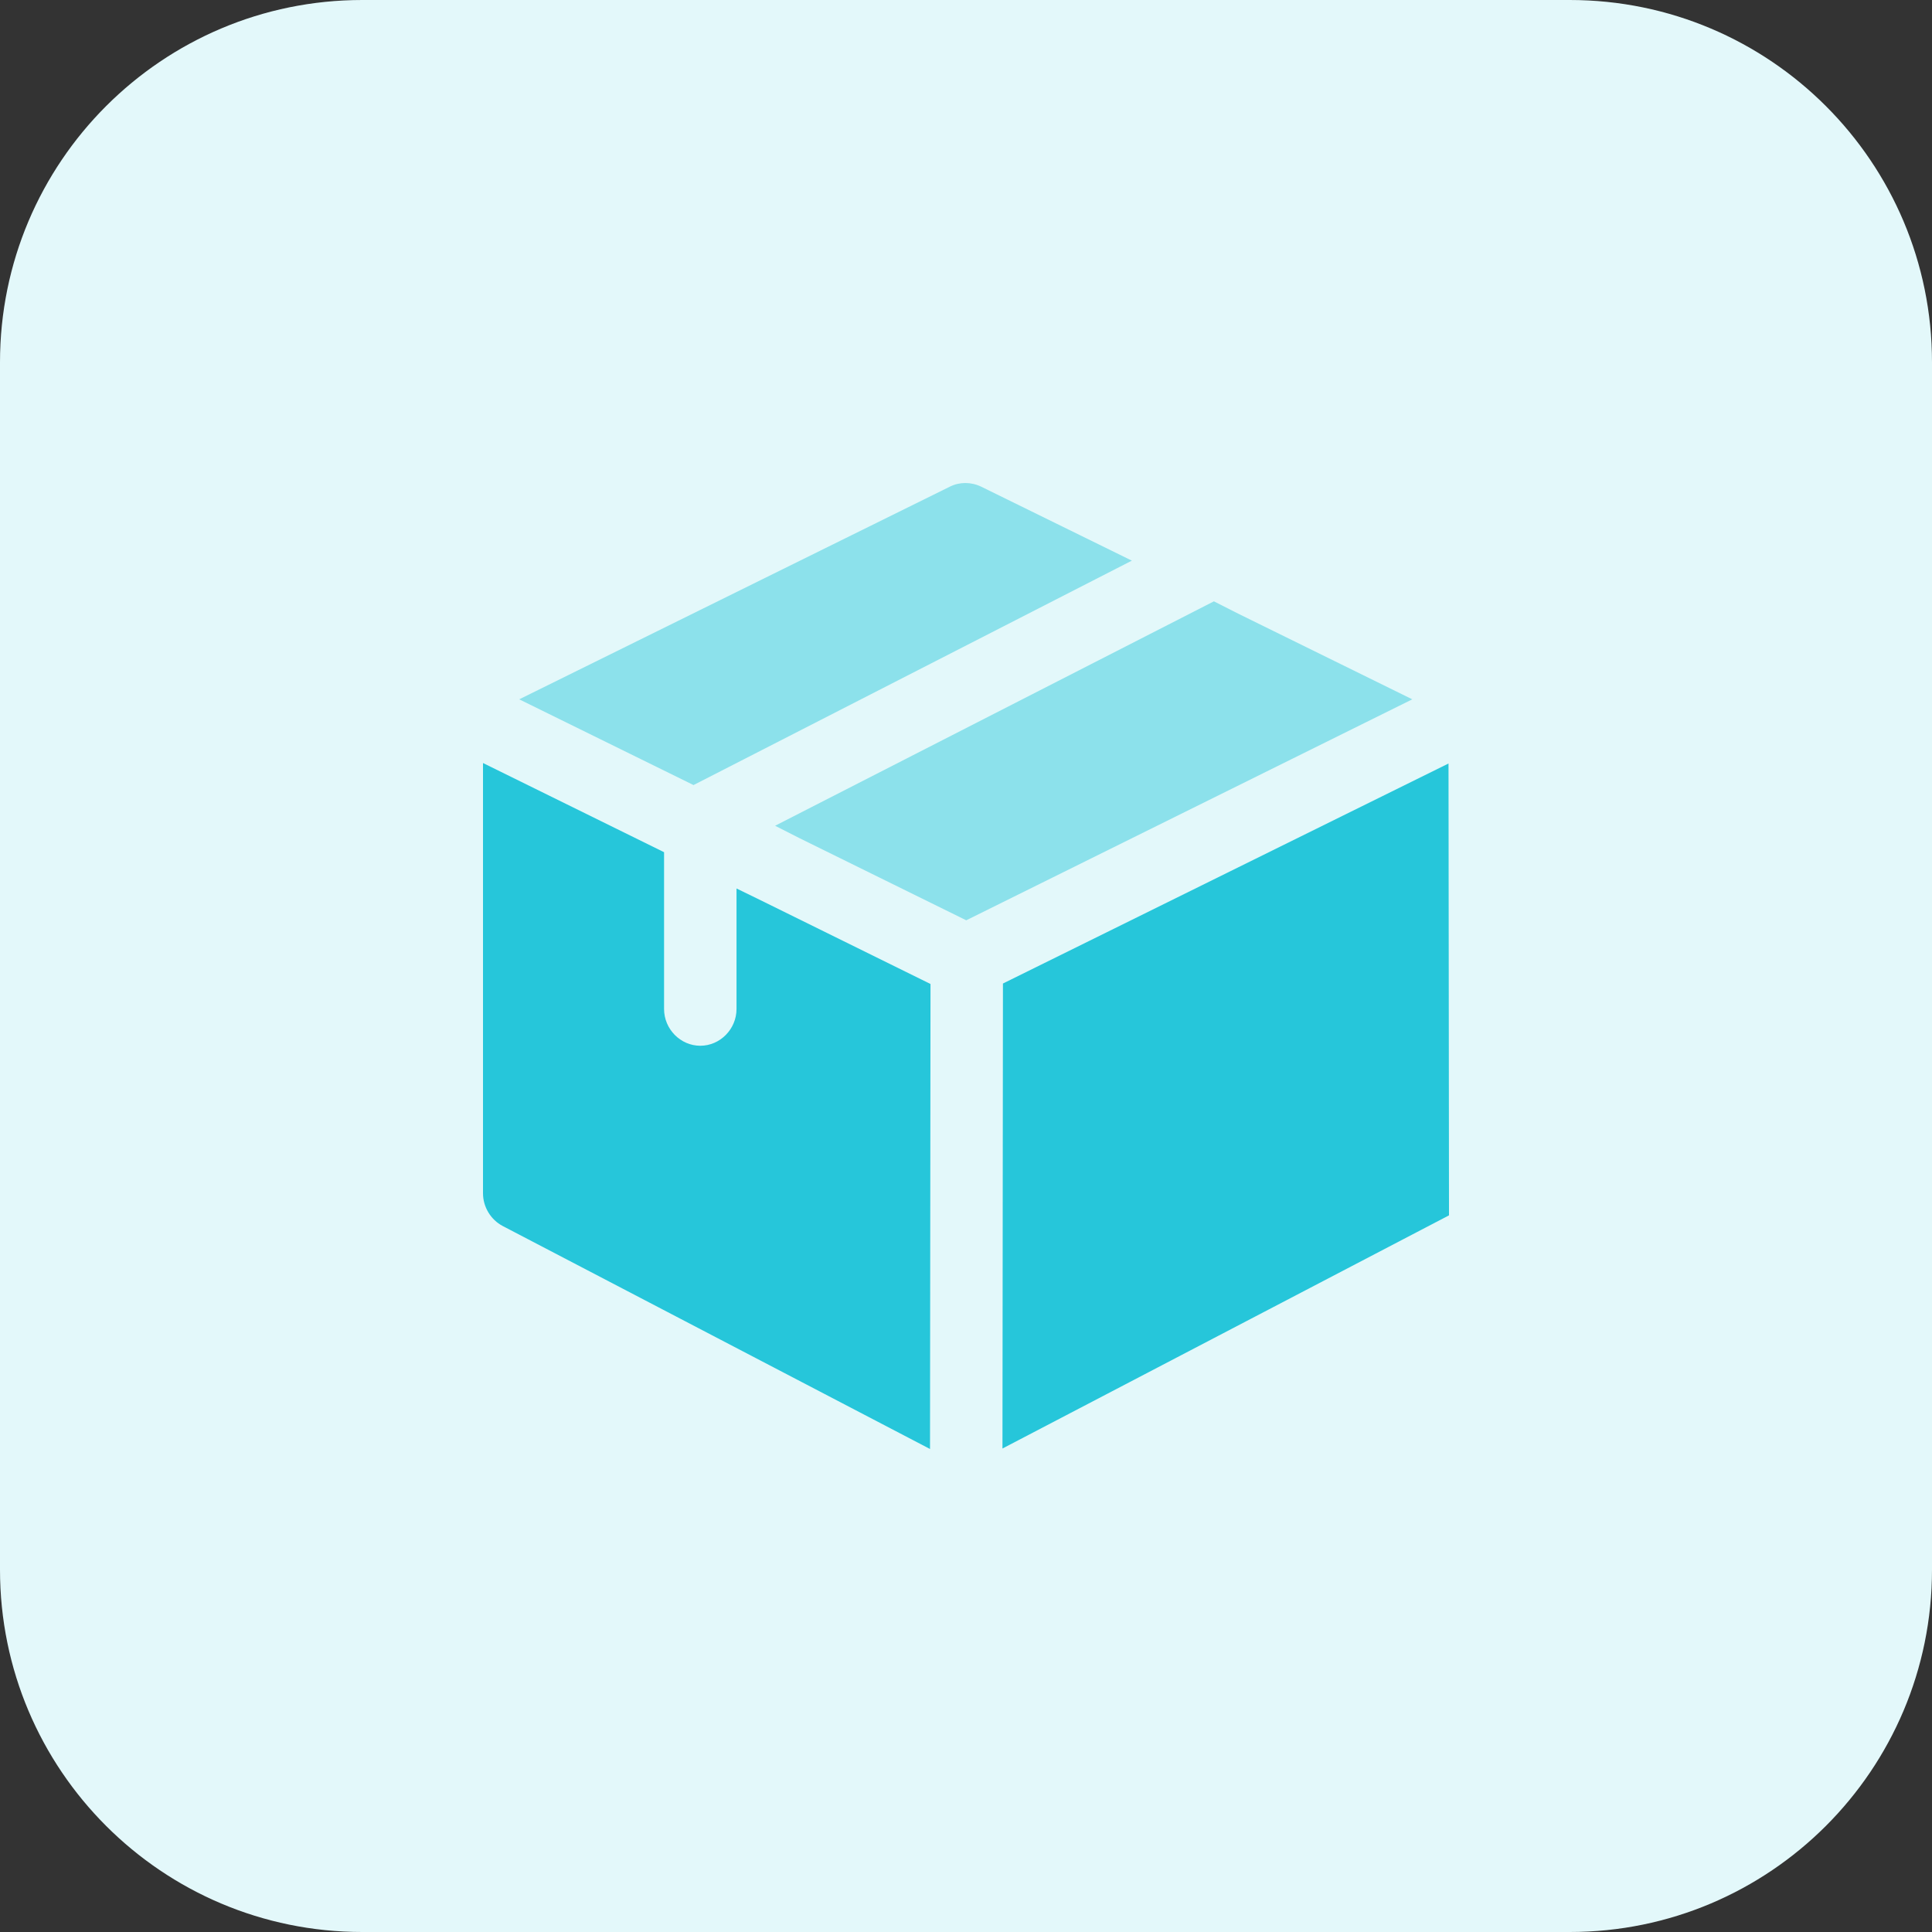
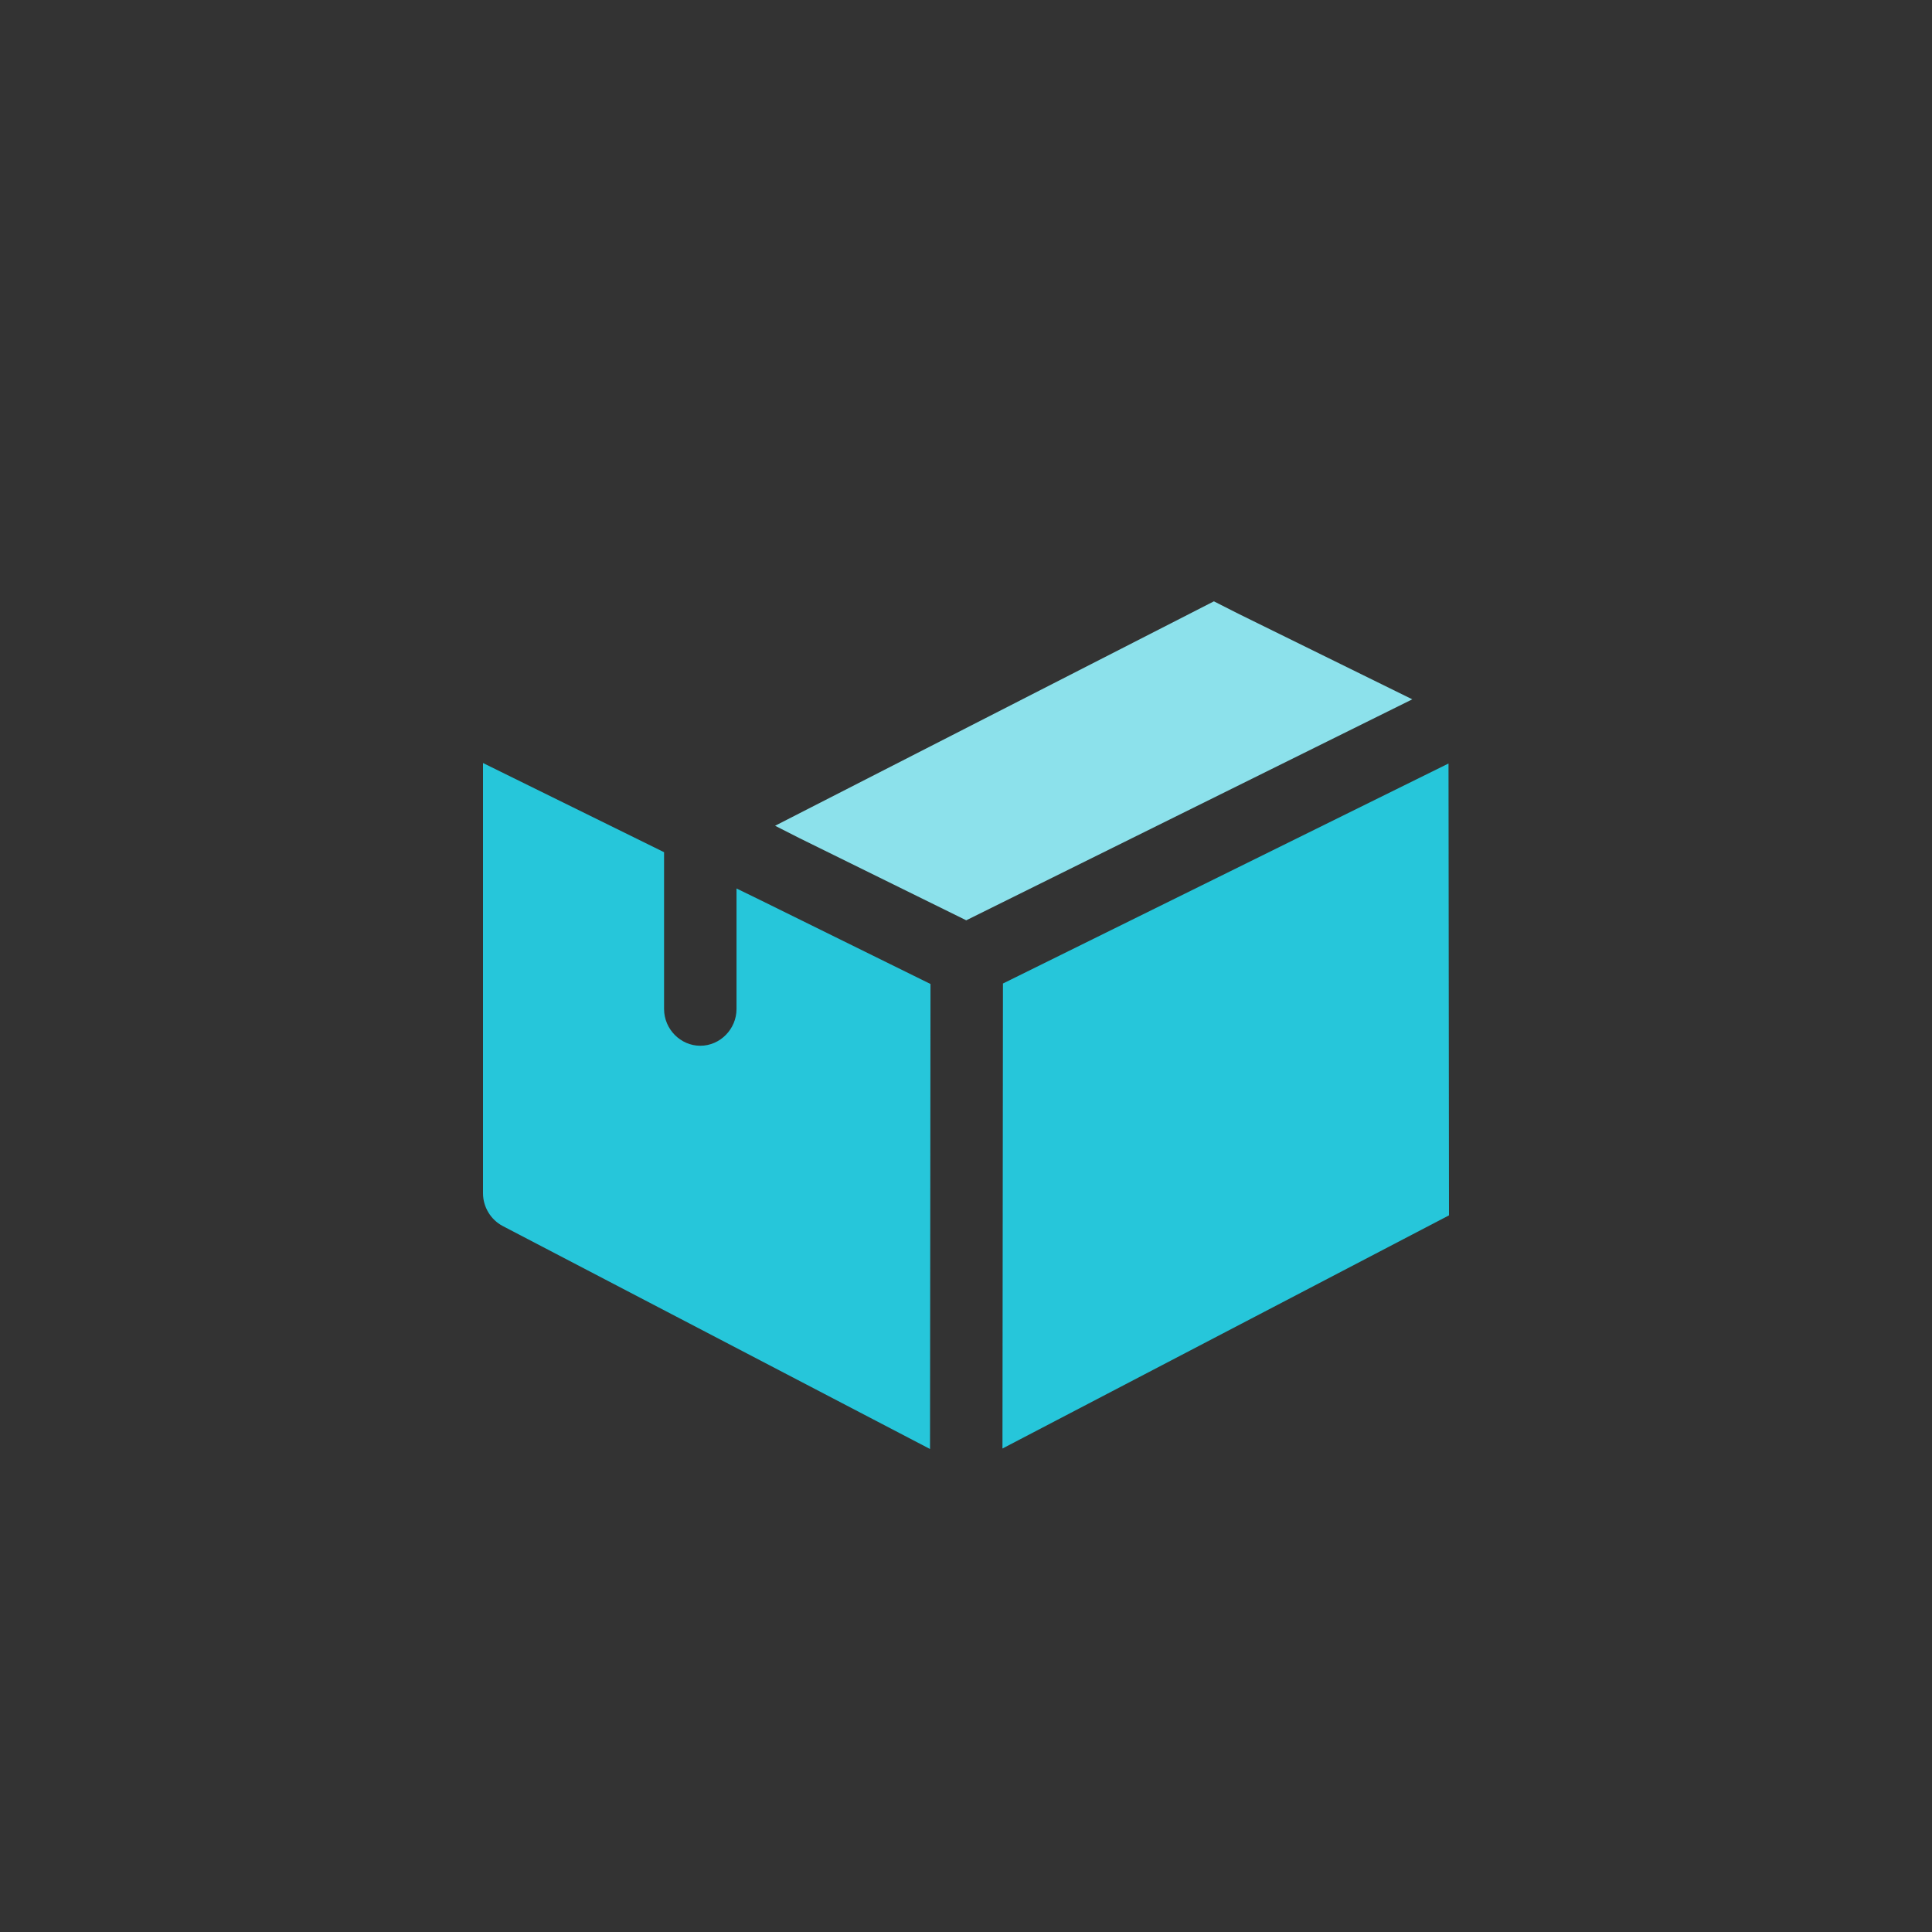
<svg xmlns="http://www.w3.org/2000/svg" enable-background="new 0 0 32 32" height="512" viewBox="0 0 32 32" width="512">
  <rect x="0" y="0" width="32" height="32" fill="#333333" stroke="none" />
-   <path d="m26 32h-20c-3.314 0-6-2.686-6-6v-20c0-3.314 2.686-6 6-6h20c3.314 0 6 2.686 6 6v20c0 3.314-2.686 6-6 6z" fill="#e3f8fa" />
-   <path d="m18.747 9.286-7.26 3.717-2.887-1.42 7.132-3.522c.16-.081.352-.081.52 0z" fill="#8ce1eb" />
  <path d="m23.392 11.583-7.388 3.66-2.767-1.363-.399-.203 7.268-3.717.4.203z" fill="#8ce1eb" />
  <g fill="#26c6da">
    <path d="m15.412 16.298-.008 7.702-7.077-3.693c-.199-.105-.327-.316-.327-.543v-7.126l2.999 1.477v2.597c0 .333.272.609.6.609s.6-.276.6-.609v-1.996l.4.195z" />
    <path d="m23.992 12.646-7.38 3.644-.008 7.702 7.396-3.862z" />
  </g>
</svg>